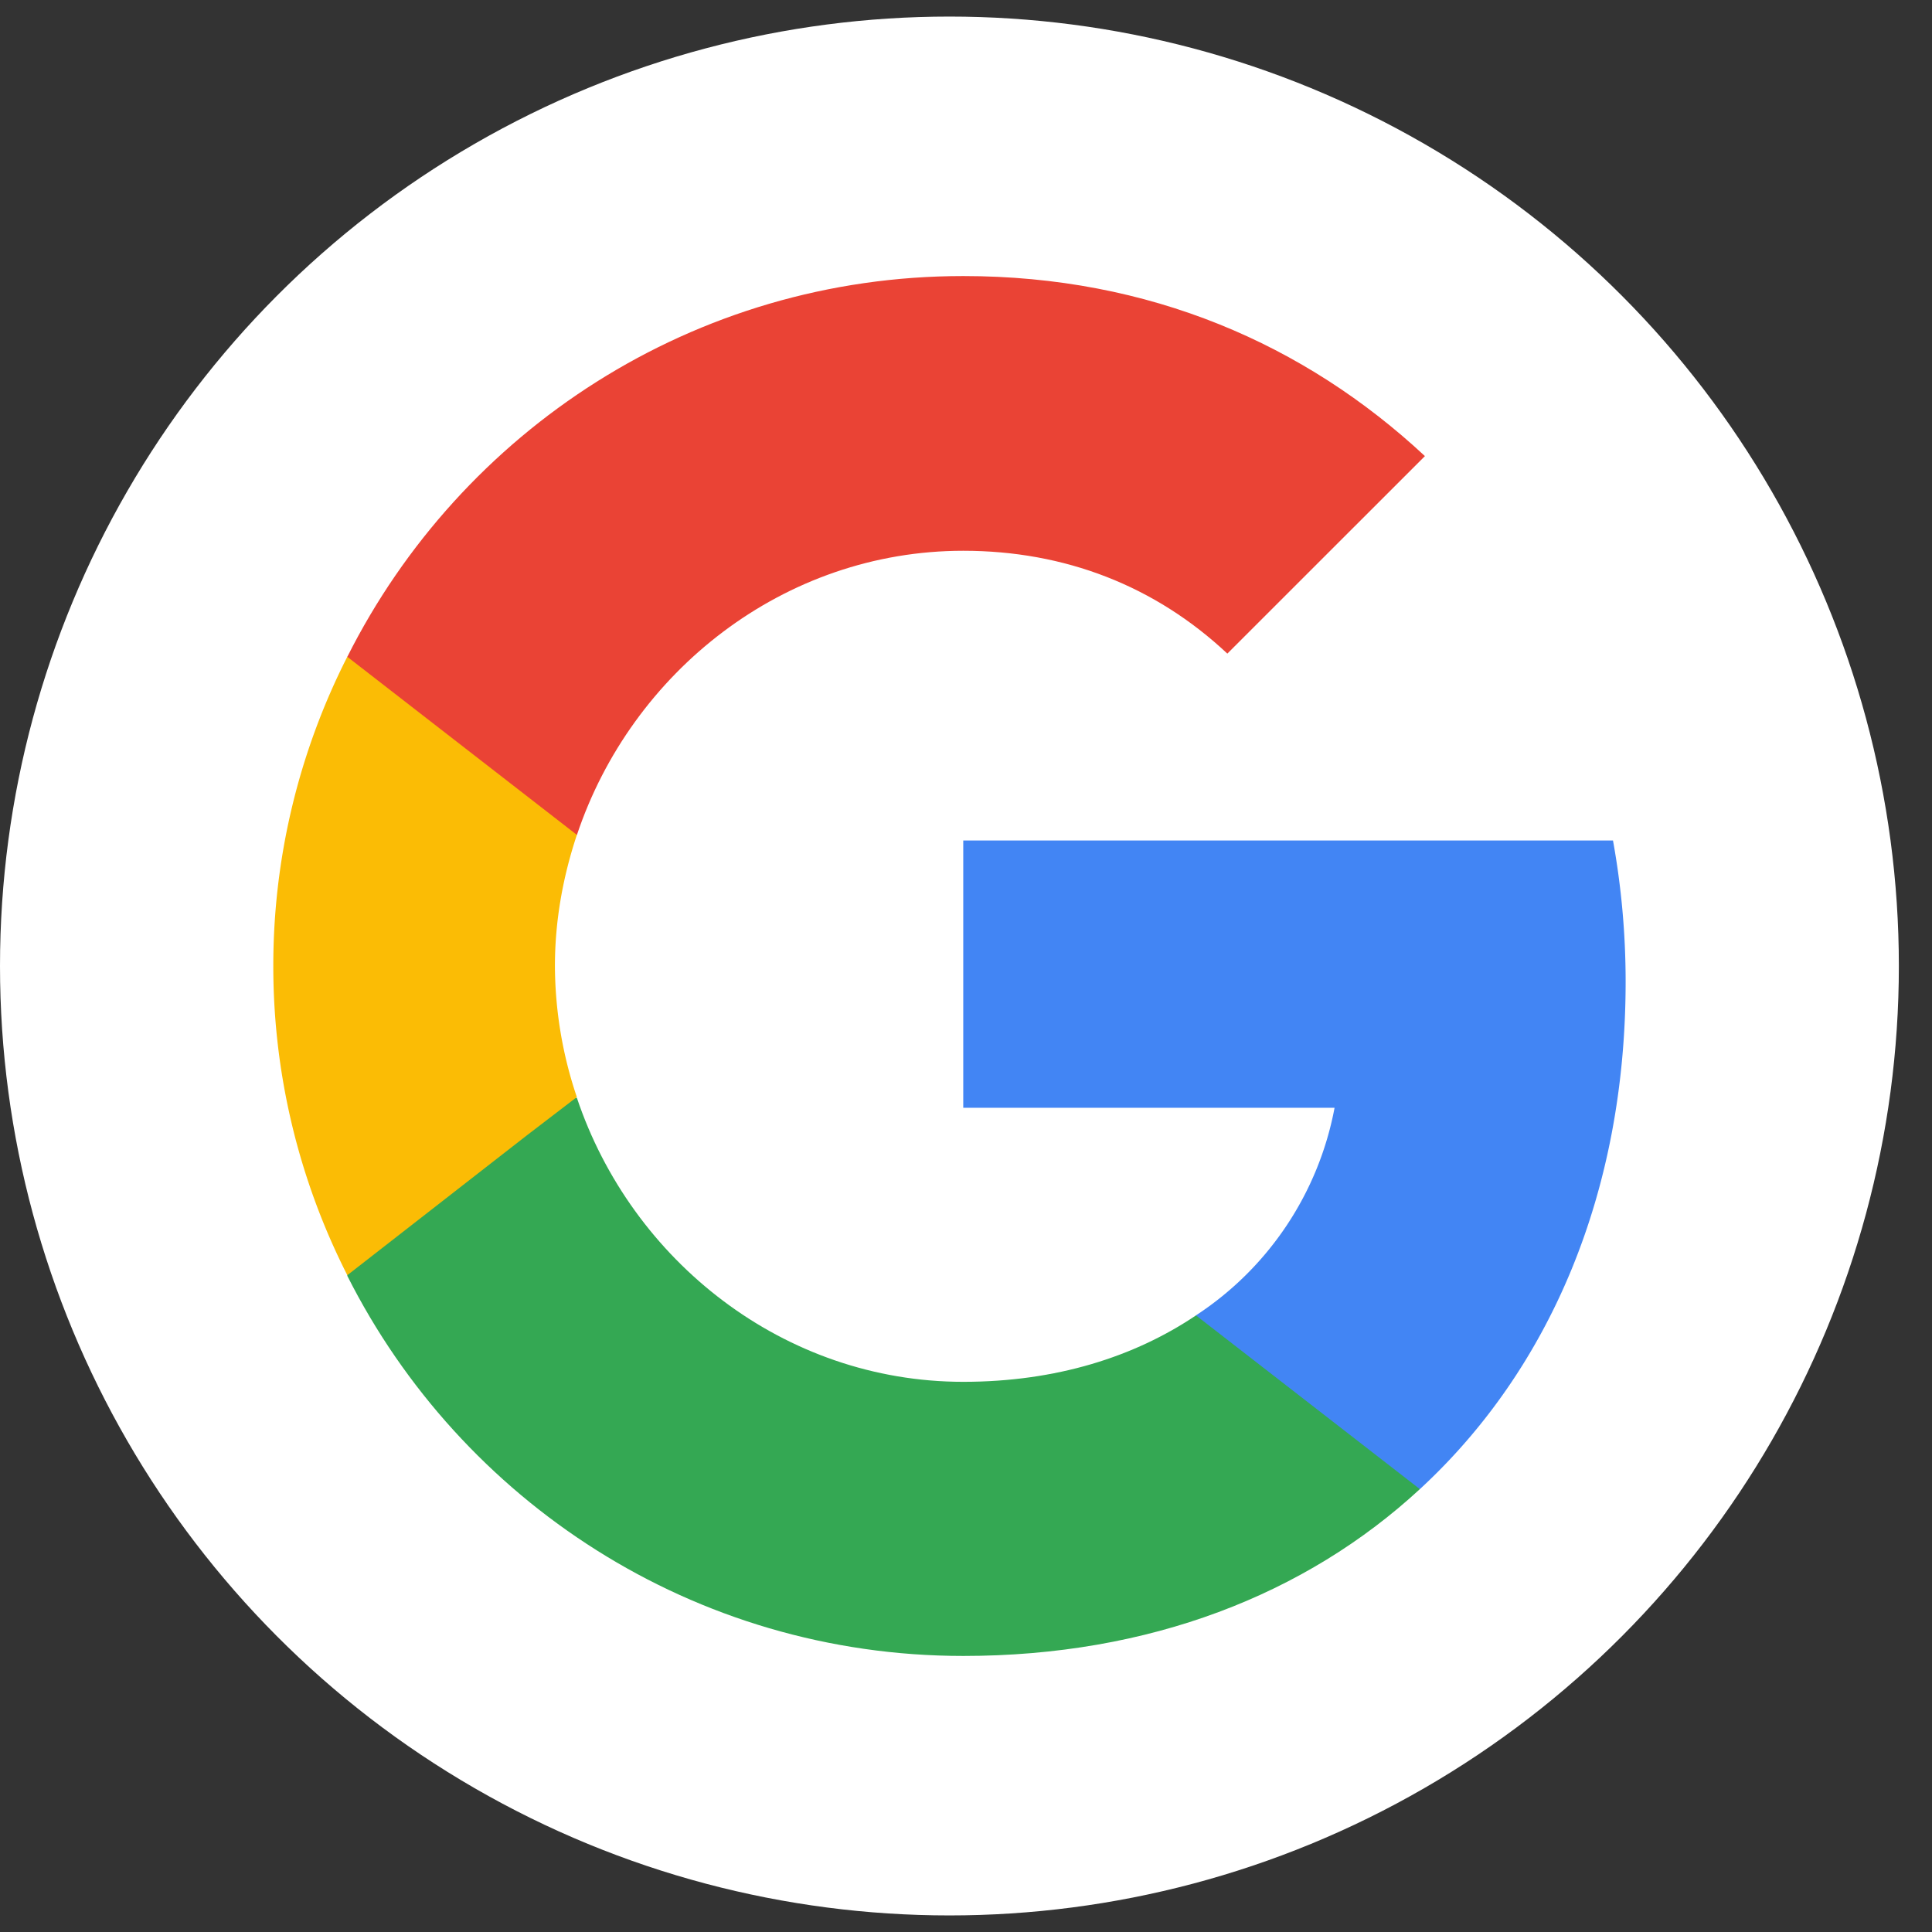
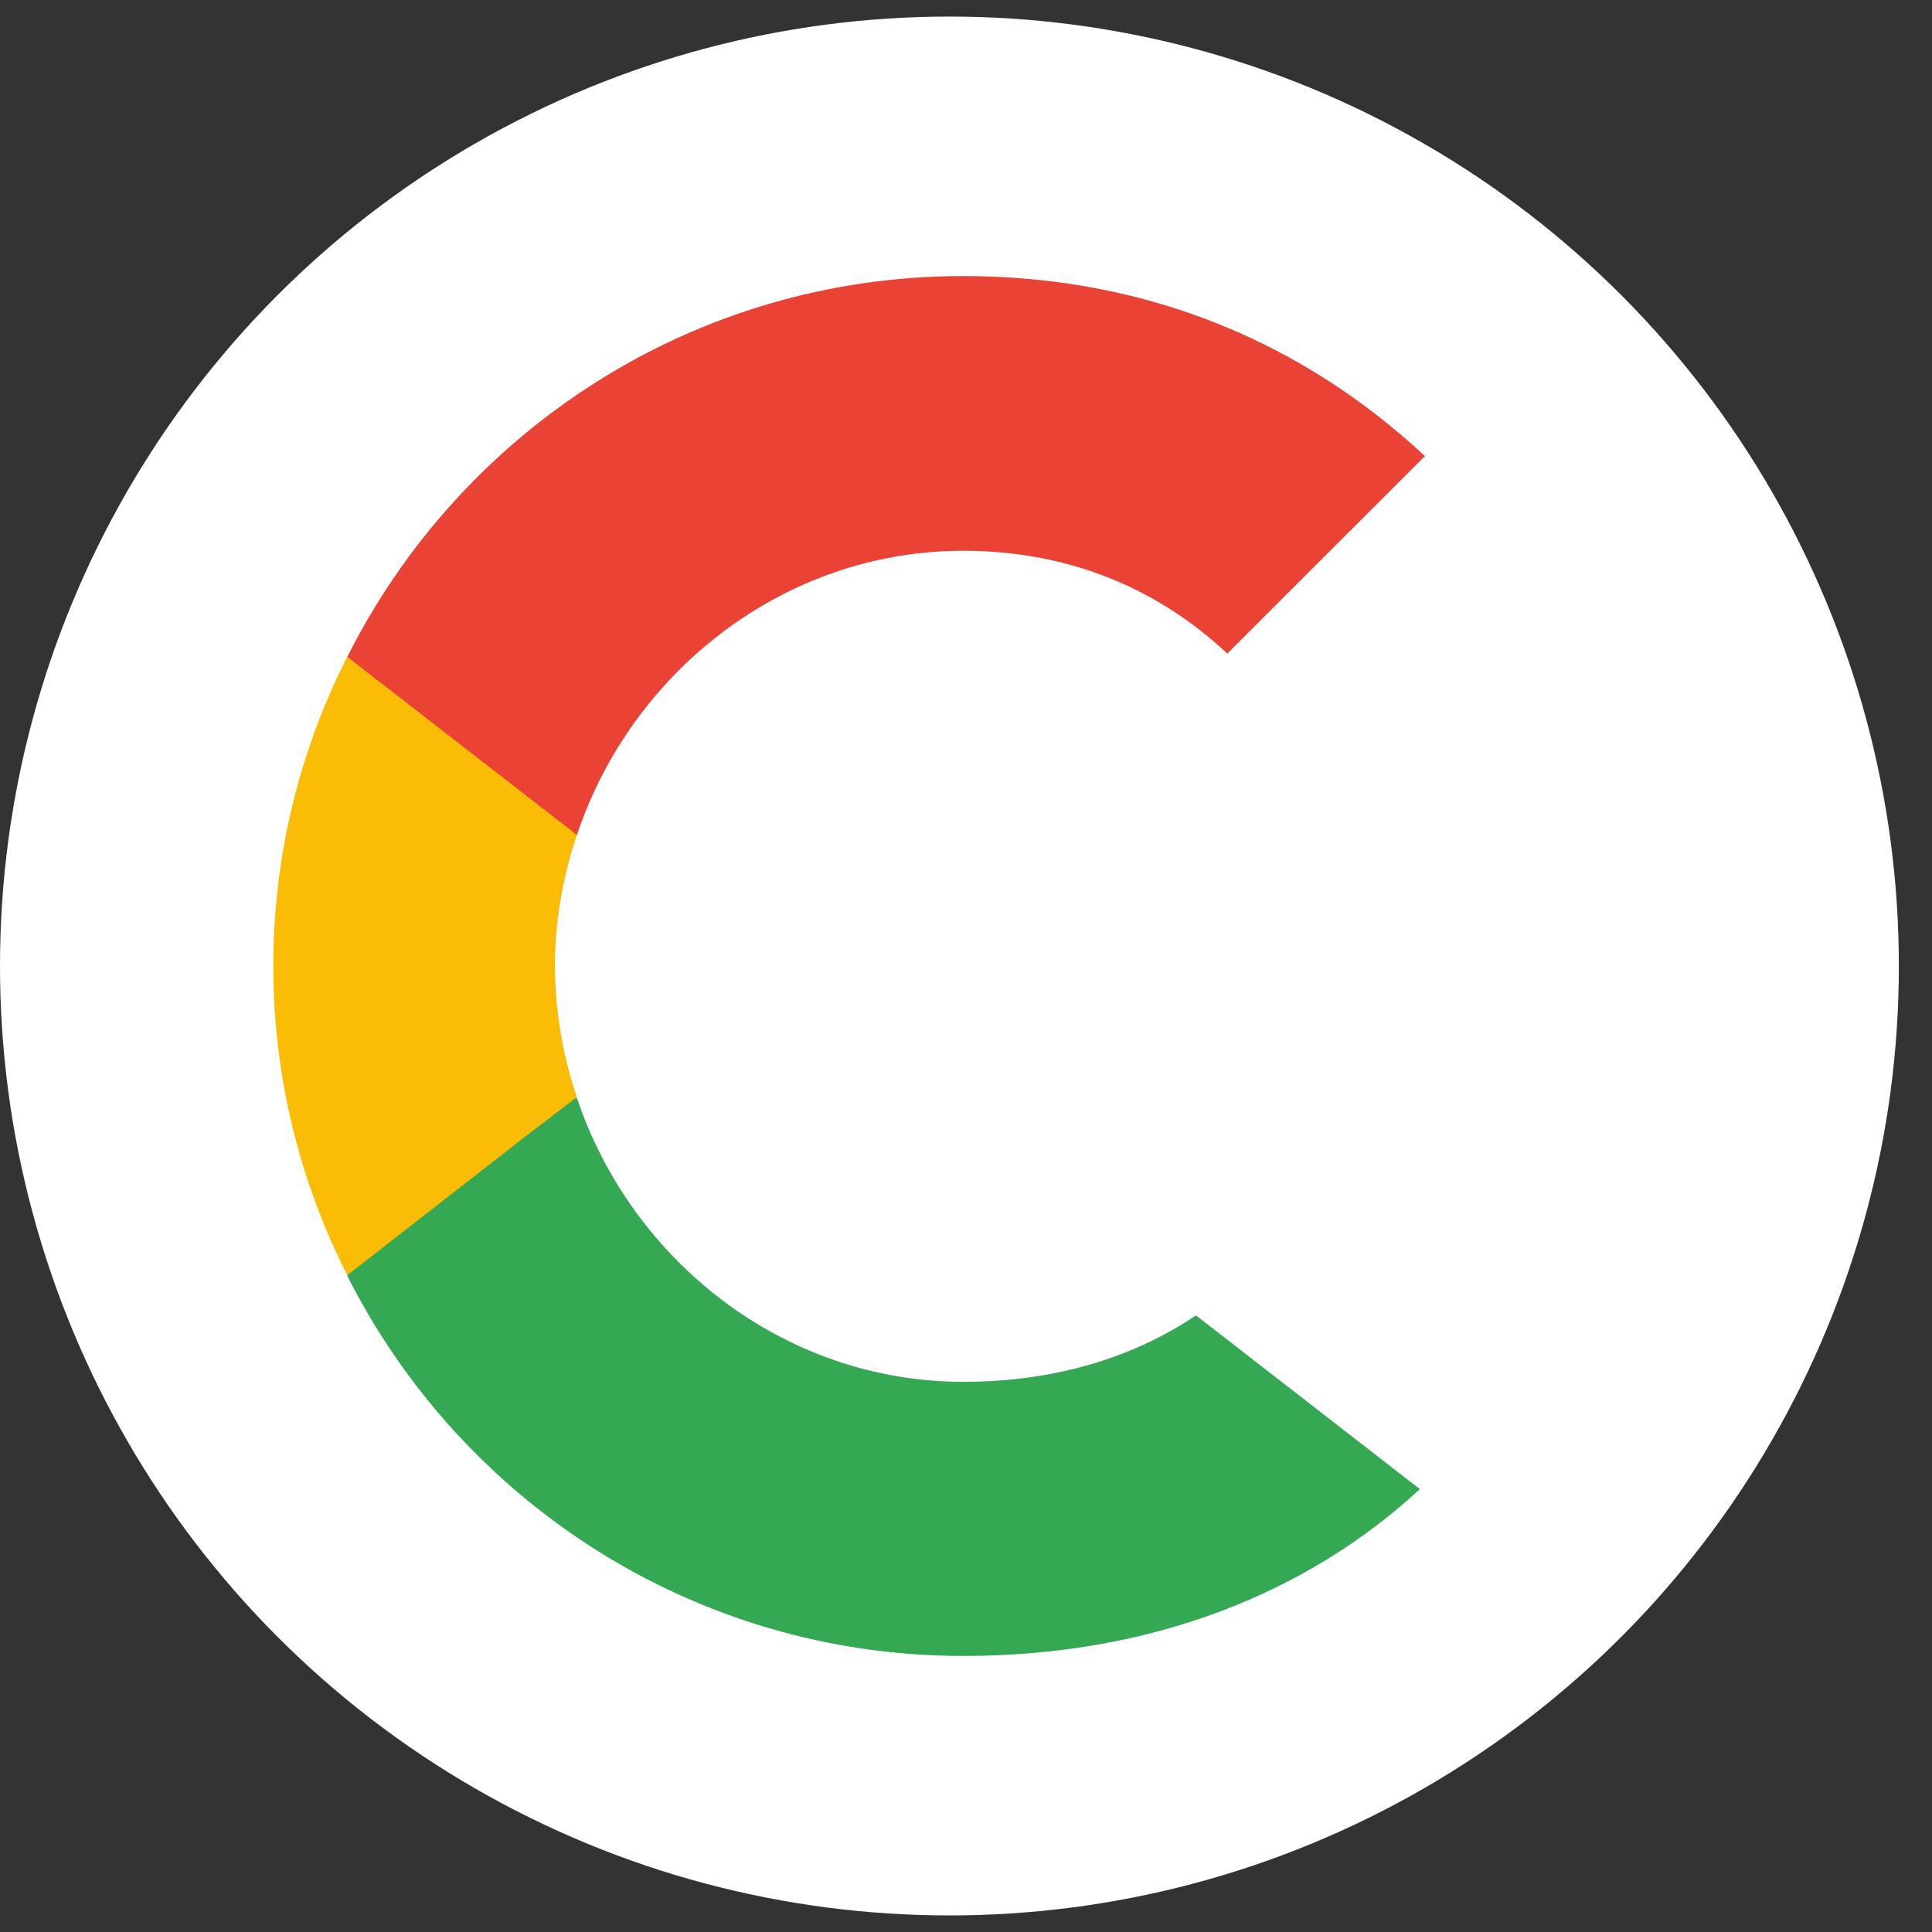
<svg xmlns="http://www.w3.org/2000/svg" width="34" height="34" fill="none" viewBox="0 0 26 26">
  <rect x="0" y="0" width="26" height="26" fill="#333333" stroke="none" />
  <circle cx="12.777" cy="13" r="12.777" fill="#fff" />
-   <path fill="#4285F4" d="M21.877 13.211c0-.658-.06-1.291-.17-1.9h-8.744v3.597h4.997a4.282 4.282 0 0 1-1.866 2.794v2.338h3.014c1.756-1.62 2.769-4.001 2.769-6.829Z" />
  <path fill="#34A853" d="M12.963 22.285c2.507 0 4.609-.827 6.145-2.245l-3.013-2.338c-.827.557-1.883.894-3.132.894-2.414 0-4.465-1.629-5.2-3.823H4.674v2.397c1.528 3.03 4.66 5.115 8.29 5.115Z" />
  <path fill="#FBBC05" d="M7.763 14.764A5.564 5.564 0 0 1 7.468 13c0-.616.11-1.207.295-1.764V8.838H4.674A9.17 9.17 0 0 0 3.678 13a9.17 9.17 0 0 0 .996 4.161l2.406-1.874.683-.523Z" />
  <path fill="#EA4335" d="M12.963 7.412c1.368 0 2.583.473 3.554 1.384l2.659-2.658c-1.613-1.503-3.706-2.423-6.213-2.423-3.63 0-6.761 2.085-8.289 5.124l3.09 2.397c.734-2.195 2.785-3.824 5.2-3.824Z" />
</svg>